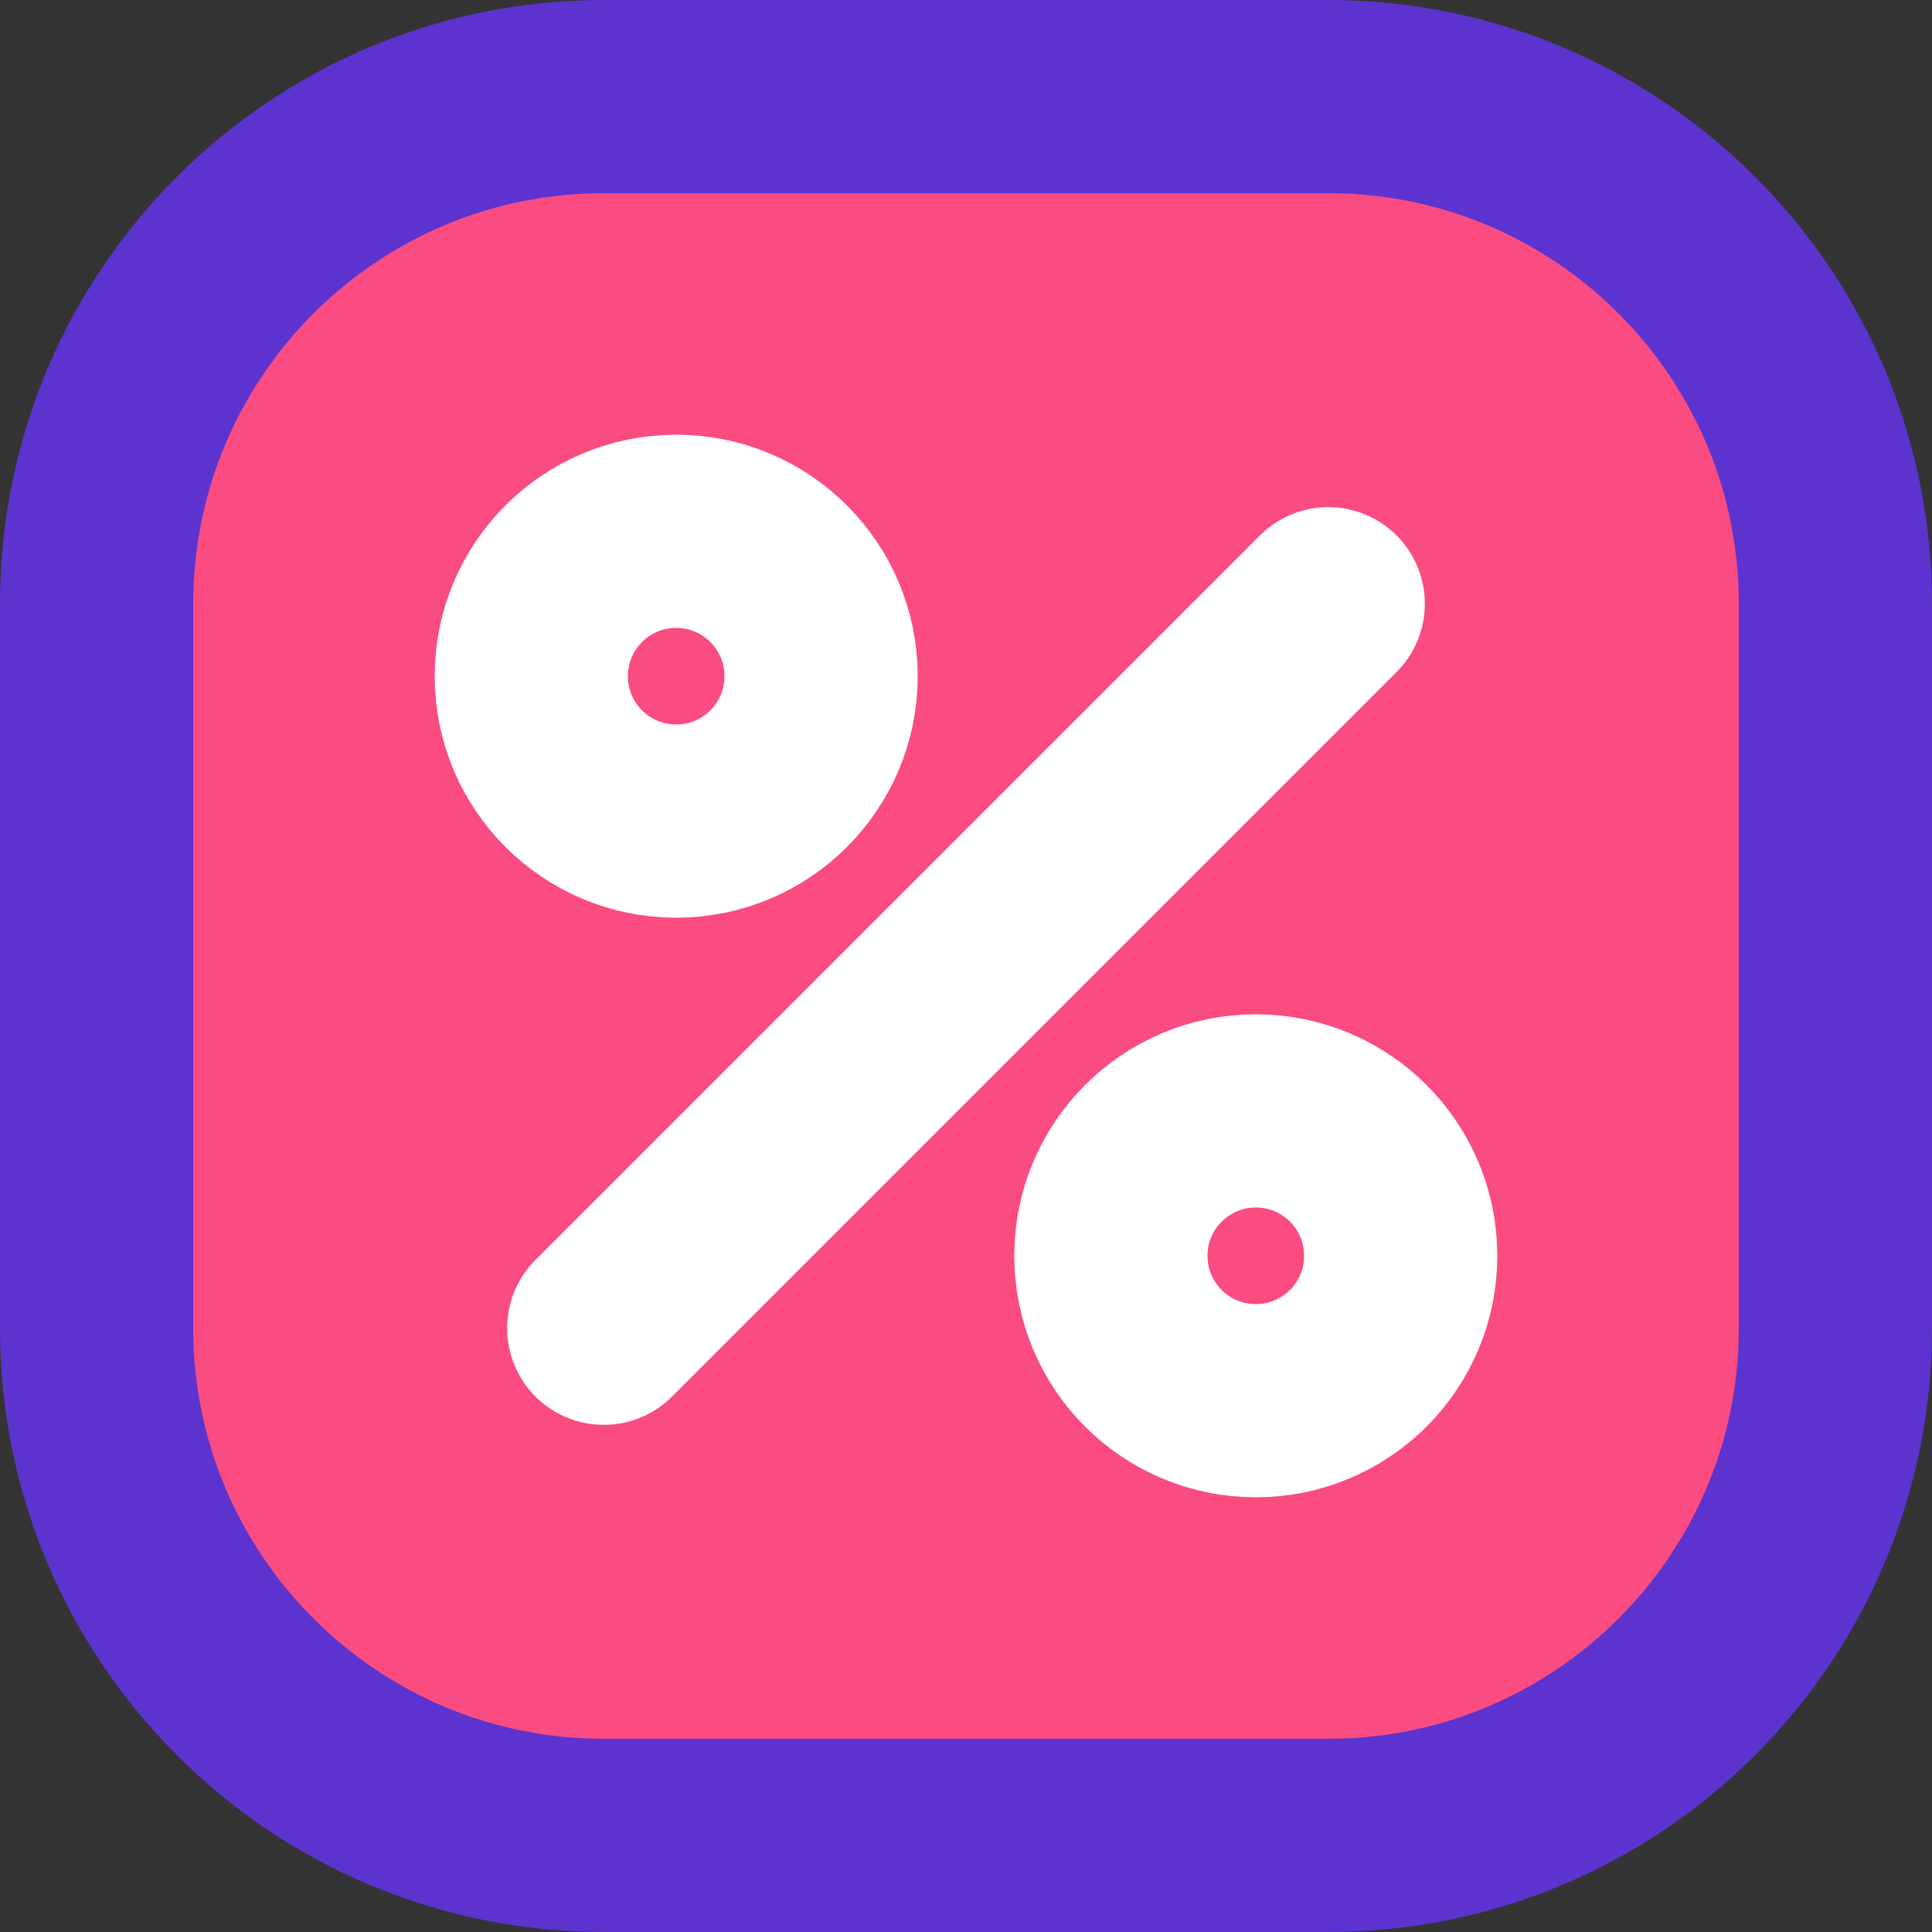
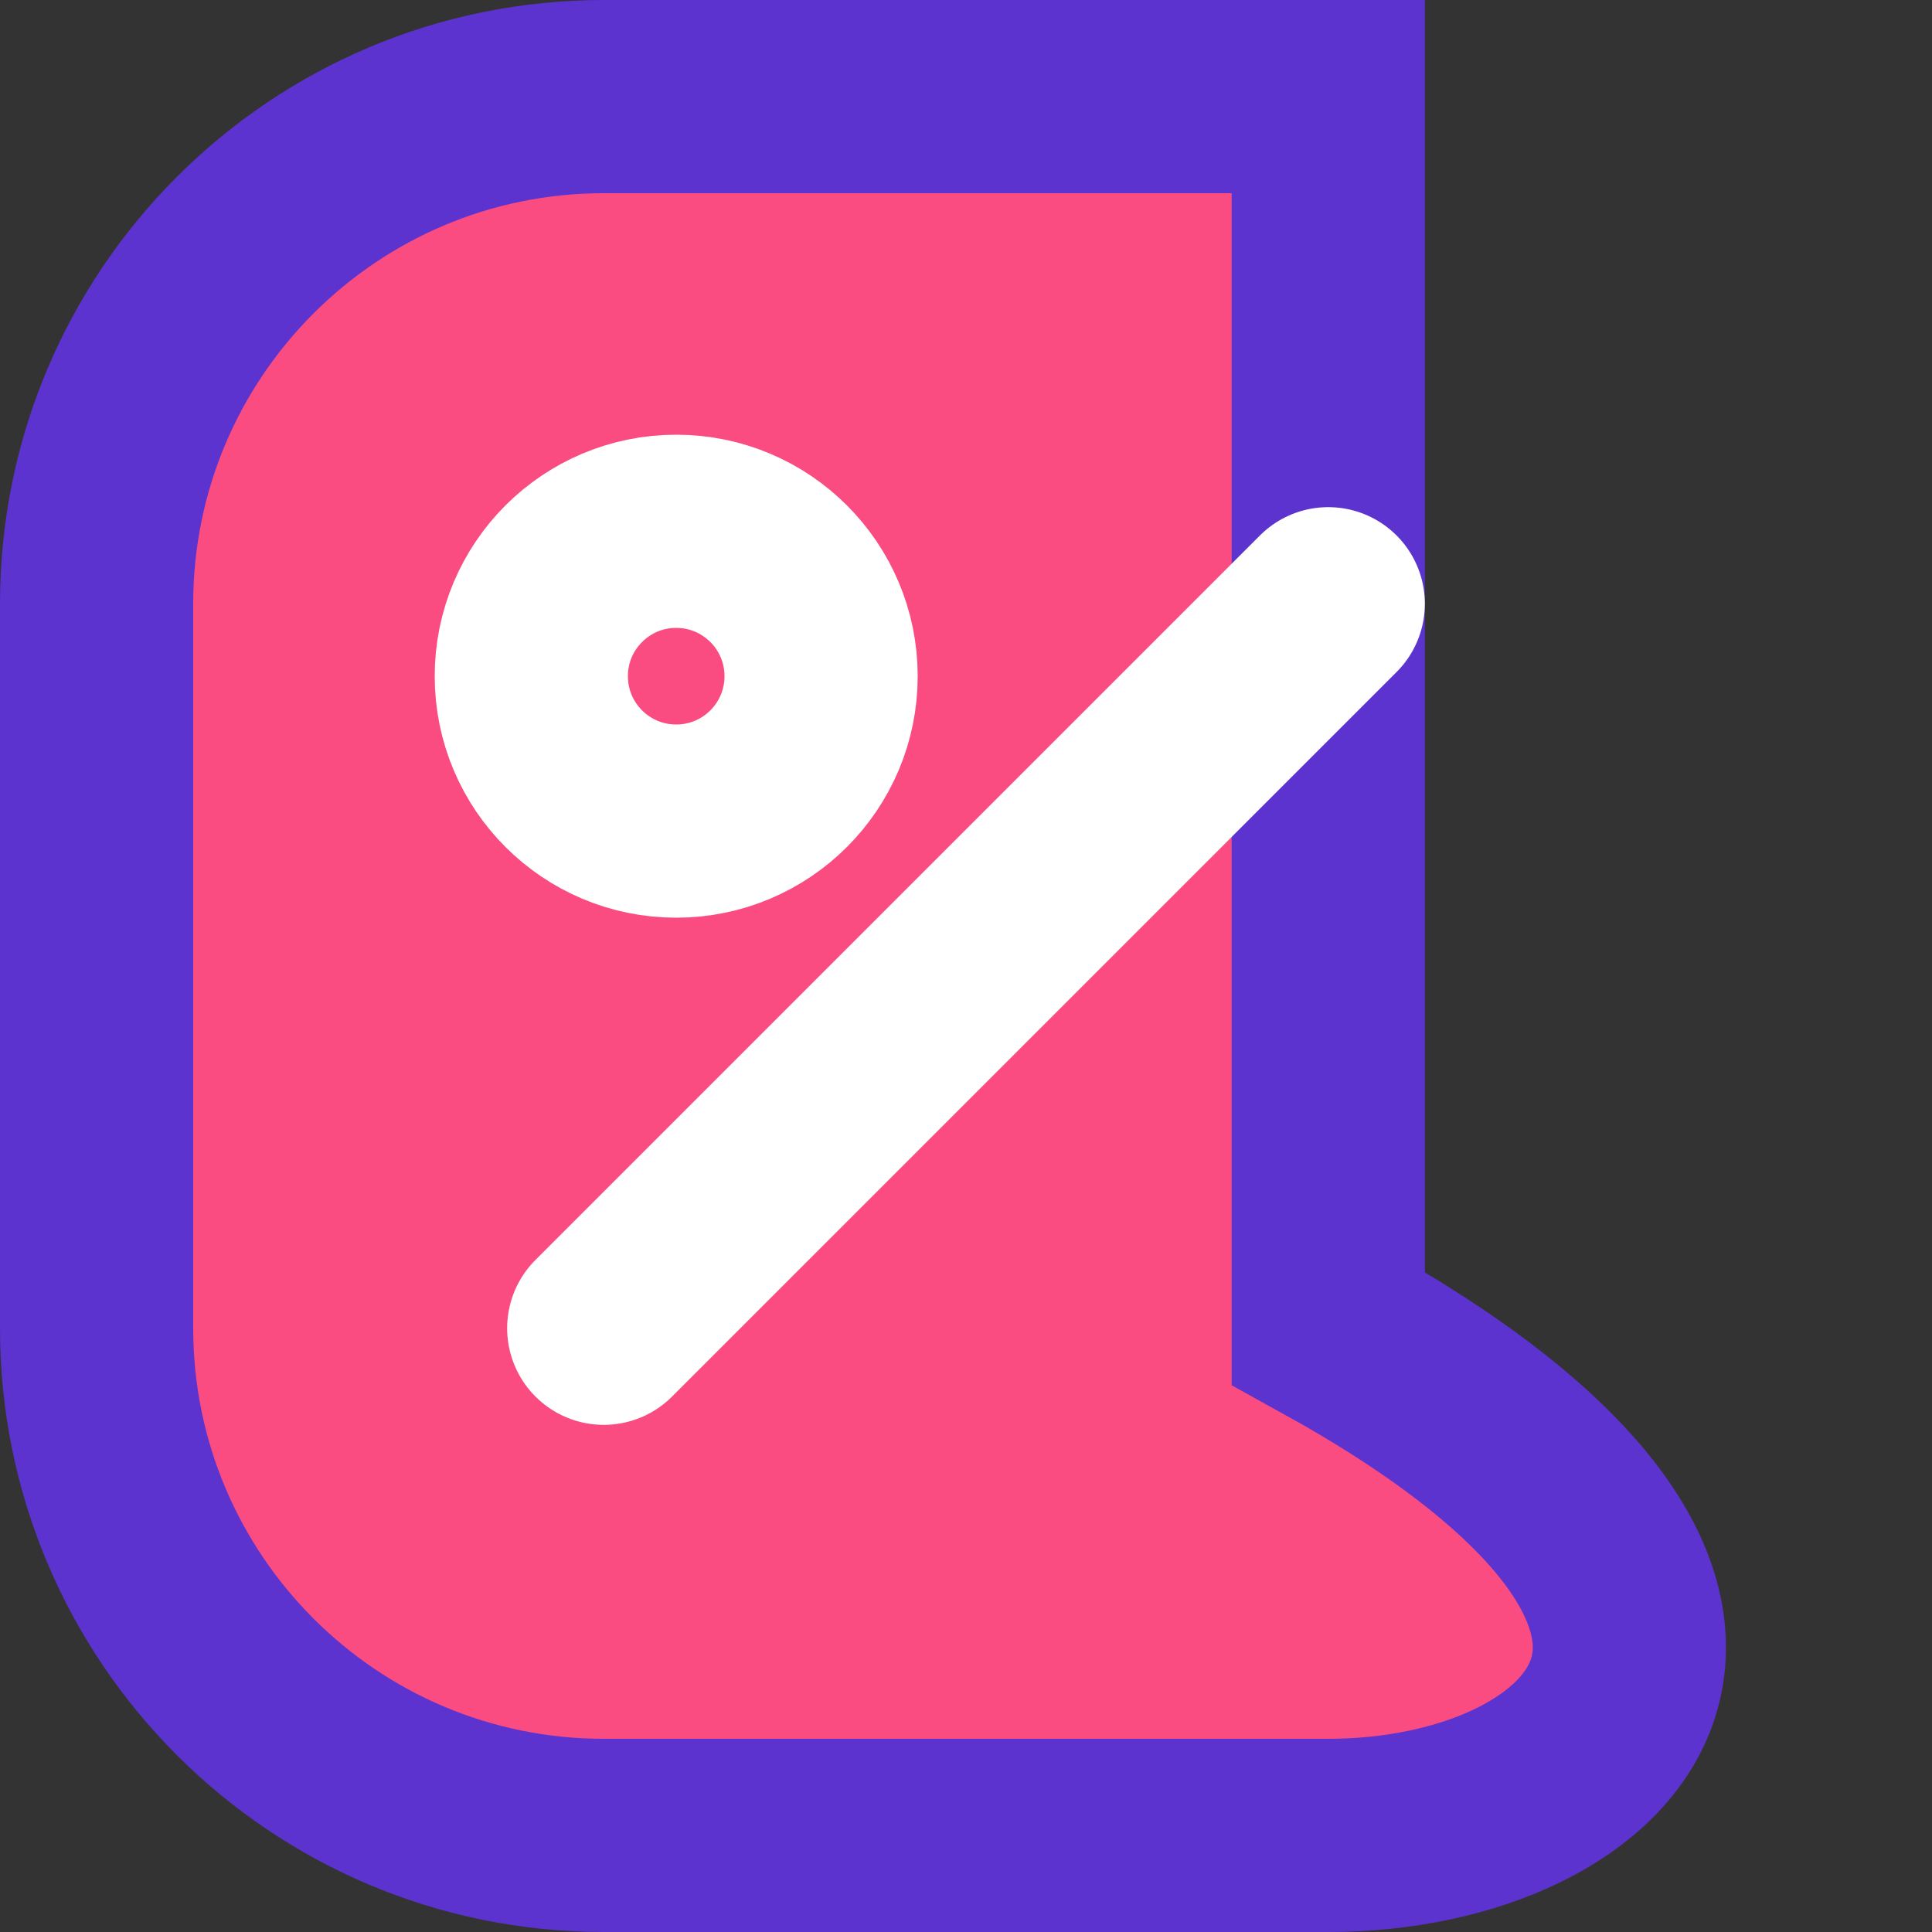
<svg xmlns="http://www.w3.org/2000/svg" width="20" height="20" viewBox="0 0 20 20" fill="none">
  <rect x="0" y="0" width="20" height="20" fill="#333333" stroke="none" />
-   <path d="M1 6.25C1 3.351 3.351 1 6.25 1H13.75C16.649 1 19 3.351 19 6.25V13.75C19 16.649 16.649 19 13.75 19H6.25C3.351 19 1 16.649 1 13.75V6.25Z" fill="#FA4C80" stroke="#5C33CF" stroke-width="2" />
+   <path d="M1 6.25C1 3.351 3.351 1 6.25 1H13.75V13.75C19 16.649 16.649 19 13.75 19H6.25C3.351 19 1 16.649 1 13.75V6.25Z" fill="#FA4C80" stroke="#5C33CF" stroke-width="2" />
  <path d="M13.75 6.25L6.25 13.75" stroke="white" stroke-width="2" stroke-linecap="round" />
  <circle cx="7" cy="7" r="1.5" stroke="white" stroke-width="2" />
-   <circle cx="13" cy="13" r="1.5" stroke="white" stroke-width="2" />
</svg>